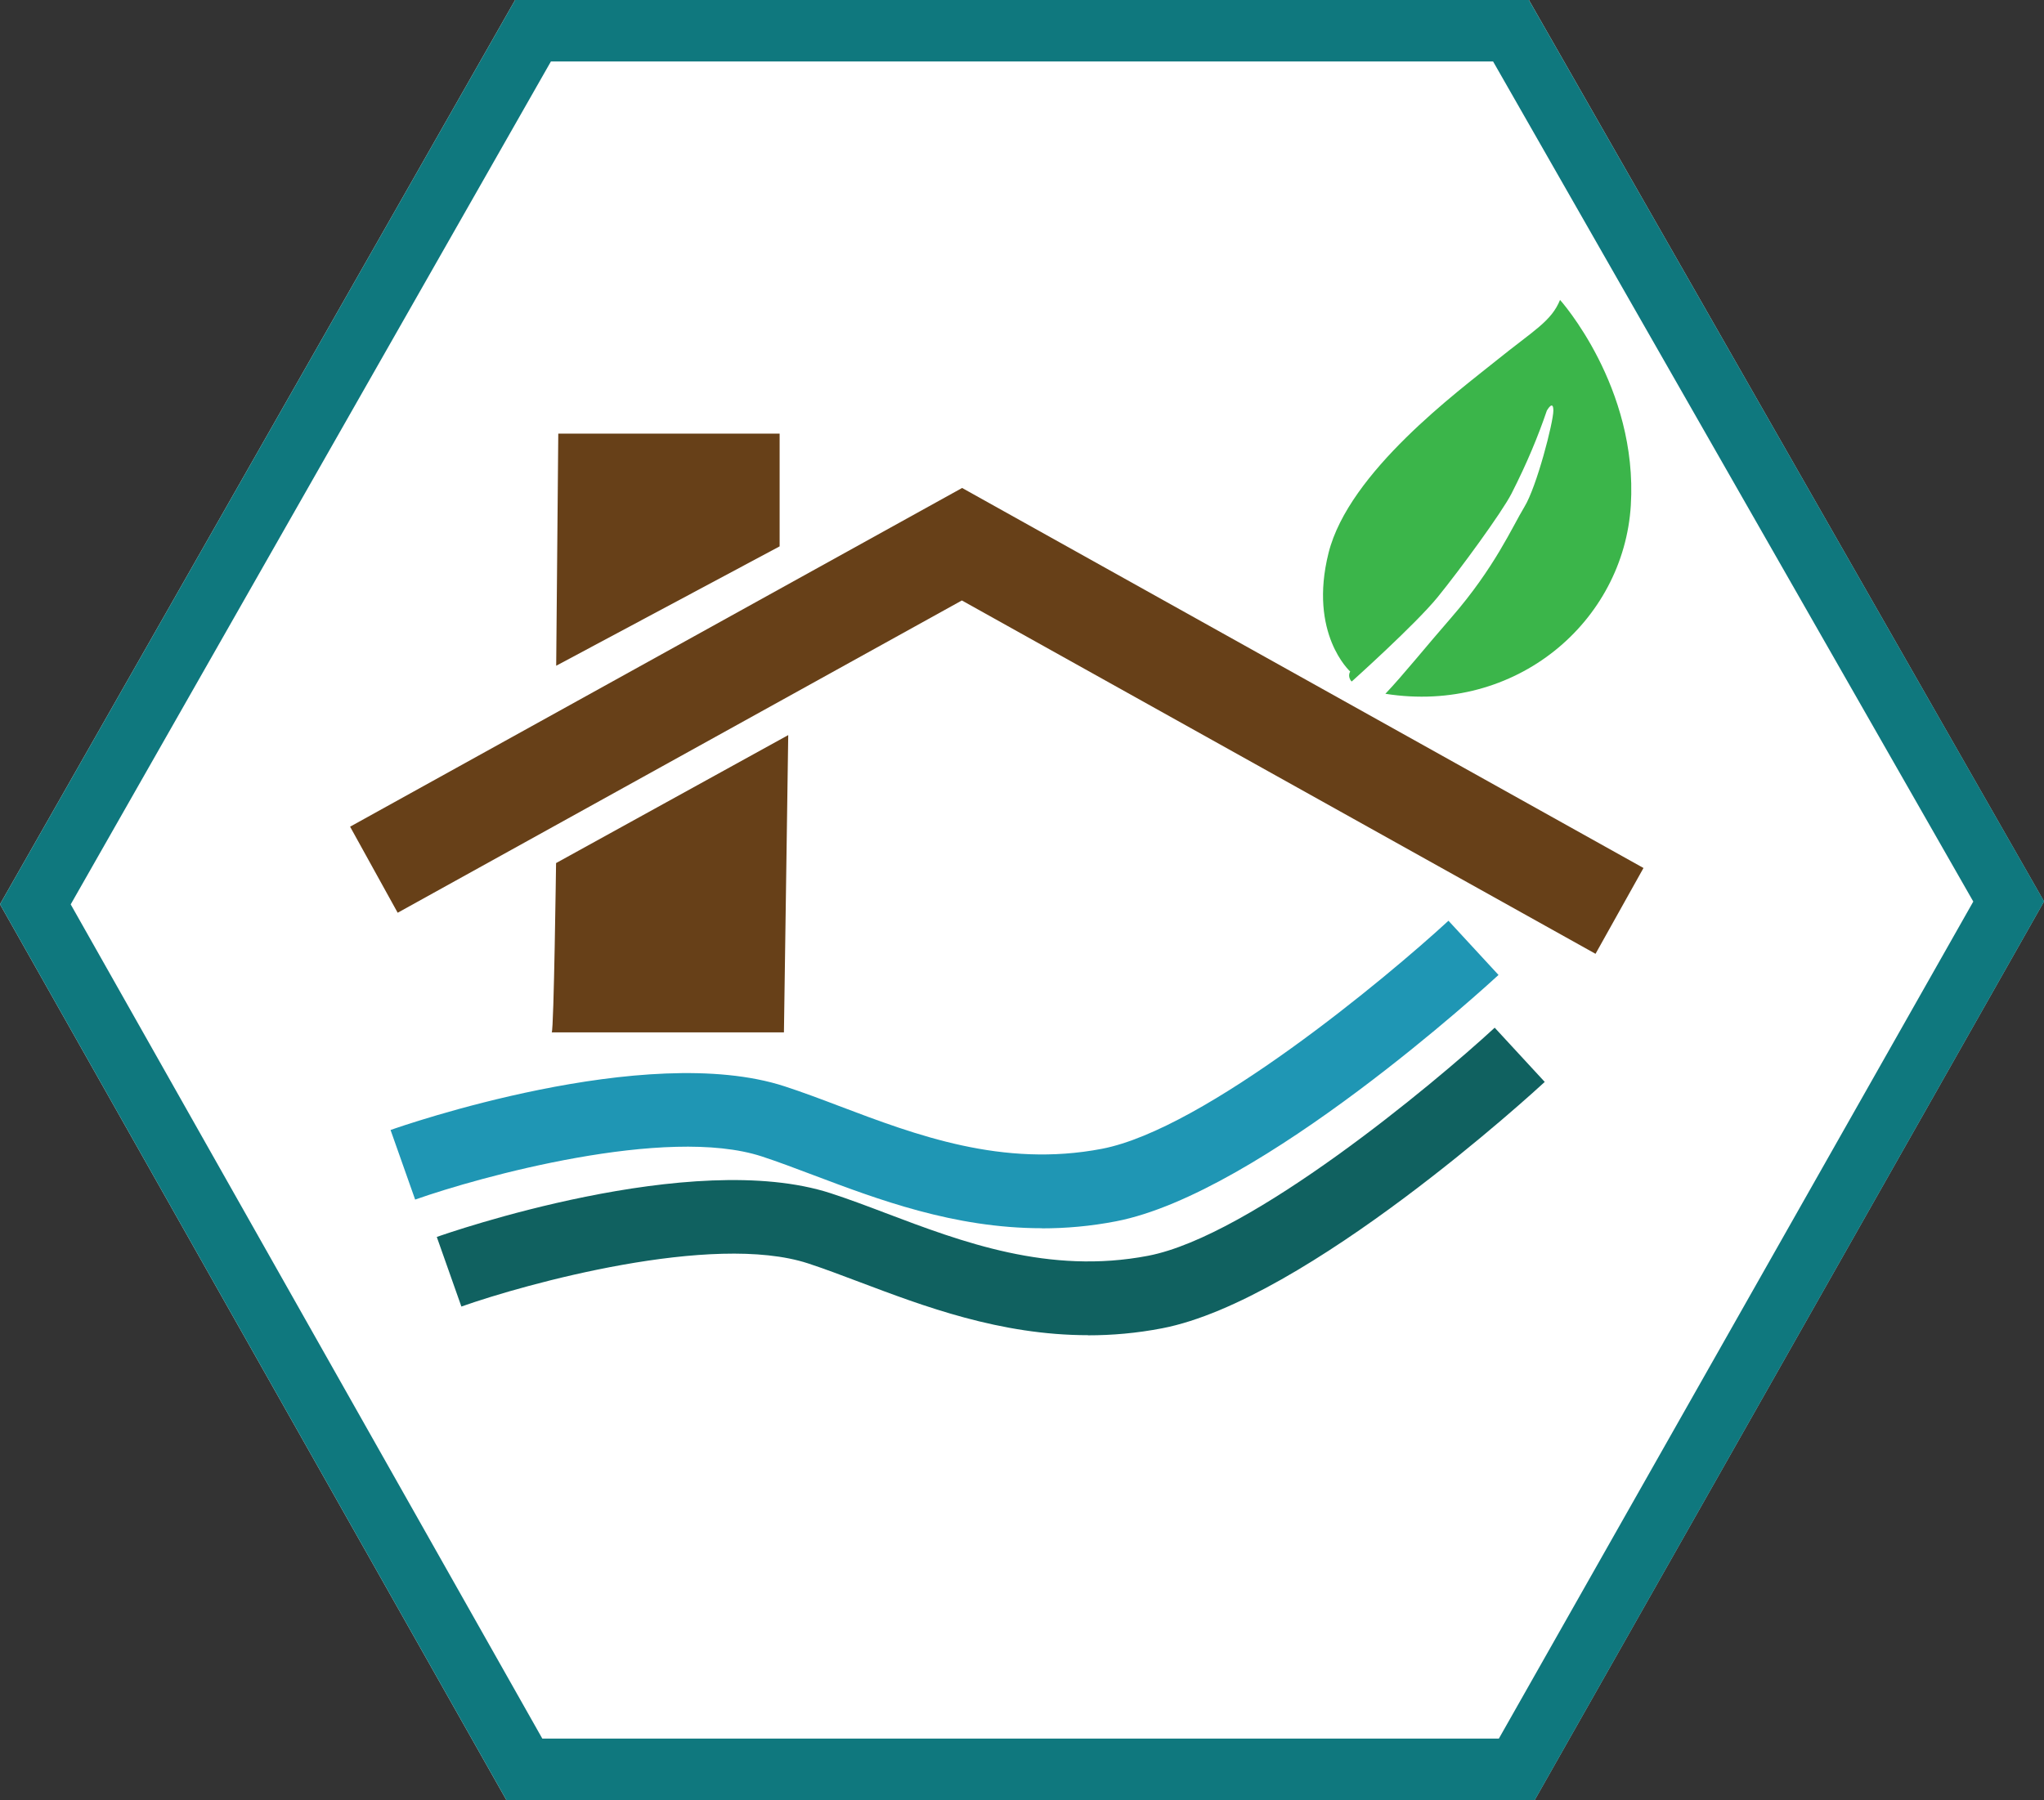
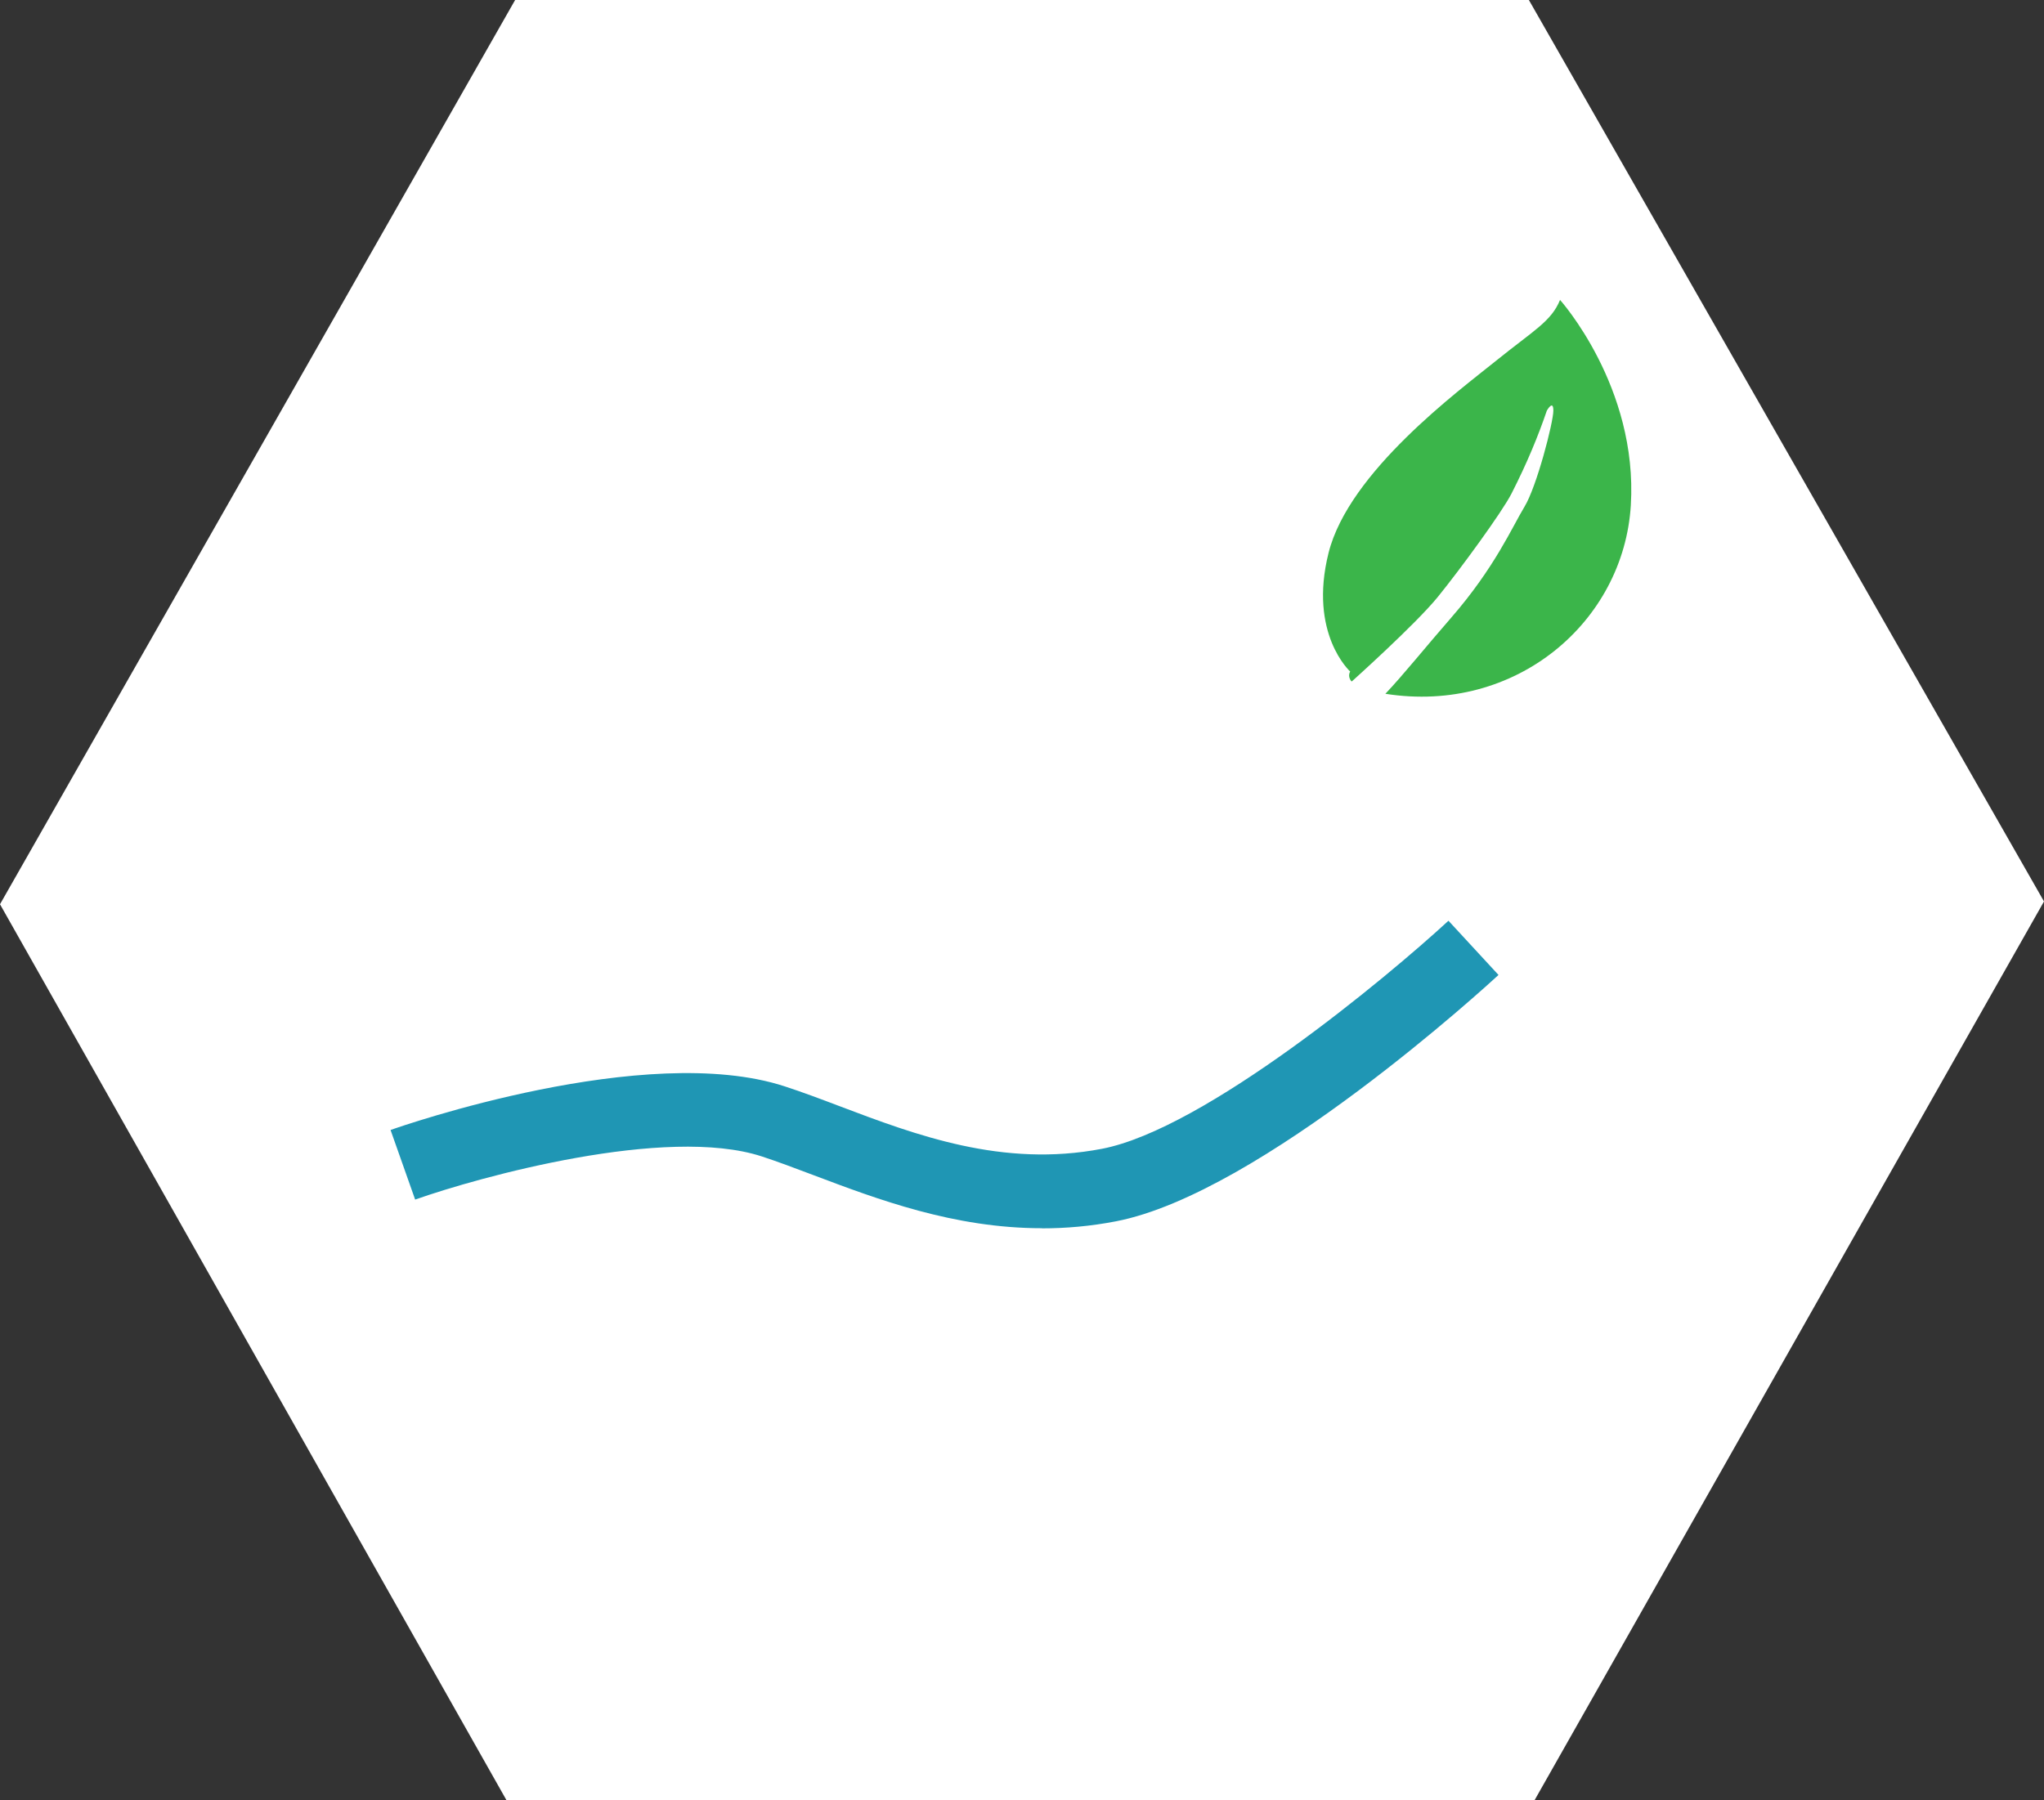
<svg xmlns="http://www.w3.org/2000/svg" id="Layer_2" viewBox="0 0 166.22 146.41">
  <rect x="0" y="0" width="166.22" height="146.41" fill="#333333" stroke="none" />
  <defs>
    <style>.cls-1{fill:#1f96b4;}.cls-2{fill:#fff;}.cls-3{fill:#3bb54a;}.cls-4{fill:#674018;}.cls-5{fill:#106160;}.cls-6{fill:#0f787e;}</style>
  </defs>
  <g id="Layer_1-2">
    <g>
      <polygon class="cls-2" points="124.8 146.41 41.18 146.41 0 73.55 41.89 0 124.33 0 166.22 73.32 124.8 146.41" />
      <g>
-         <path class="cls-6" d="M124.8,146.41H41.18L0,73.55,41.89,0H124.33l41.9,73.32-41.42,73.09Zm-80.7-5H121.89l38.58-68.08L121.42,5H44.8L5.75,73.56l38.35,67.85Z" />
        <path class="cls-1" d="M84.73,99.9c-7.17,0-13.39-2.36-18.61-4.33-1.48-.56-2.89-1.09-4.17-1.51-7.78-2.54-22.99,1.67-28.19,3.51l-2-5.66c.84-.3,20.74-7.24,32.05-3.55,1.41,.46,2.88,1.01,4.43,1.6,6.23,2.36,13.29,5.03,21.37,3.48,8.38-1.61,23.18-13.94,28.18-18.55l4.07,4.41c-.79,.73-19.35,17.78-31.12,20.04-2.07,.4-4.07,.57-6.01,.57Z" />
-         <path class="cls-5" d="M88.49,108.6c-7.17,0-13.39-2.36-18.61-4.33-1.48-.56-2.89-1.09-4.17-1.51-7.78-2.54-22.99,1.67-28.19,3.51l-2-5.66c.84-.3,20.74-7.24,32.05-3.55,1.41,.46,2.88,1.01,4.43,1.6,6.23,2.36,13.29,5.03,21.37,3.48,8.38-1.61,23.18-13.94,28.18-18.55l4.07,4.41c-.79,.73-19.35,17.78-31.12,20.04-2.07,.4-4.07,.57-6.01,.57Z" />
-         <polygon class="cls-4" points="129.75 77.58 78.22 48.84 32.34 74.24 28.47 67.24 78.24 39.69 133.65 70.6 129.75 77.58" />
-         <path class="cls-4" d="M44.87,83.97h18.88l.35-24.18-18.88,10.41s-.18,13.59-.35,13.76Z" />
-         <polygon class="cls-4" points="45.23 54.15 63.4 44.44 63.4 35.27 45.4 35.27 45.23 54.15" />
        <path class="cls-3" d="M126.87,24.38c-.71,1.76-2.12,2.47-5.18,4.94-3.06,2.47-12,9.06-13.65,15.65-1.65,6.59,1.76,9.65,1.76,9.65,0,0-.26,.38,.11,.81l.06-.04s5.12-4.59,6.94-6.82c1.82-2.24,5.22-6.89,6-8.41,1.29-2.53,2.18-4.71,2.88-6.76,0,0,.53-.94,.53,0s-1.35,6.18-2.35,7.82c-1,1.65-2.42,4.95-5.94,9-2.05,2.35-3.95,4.72-5.37,6.21,10.64,1.68,19.38-5.88,19.96-15.33,.59-9.65-5.76-16.71-5.76-16.71Z" />
      </g>
    </g>
  </g>
</svg>